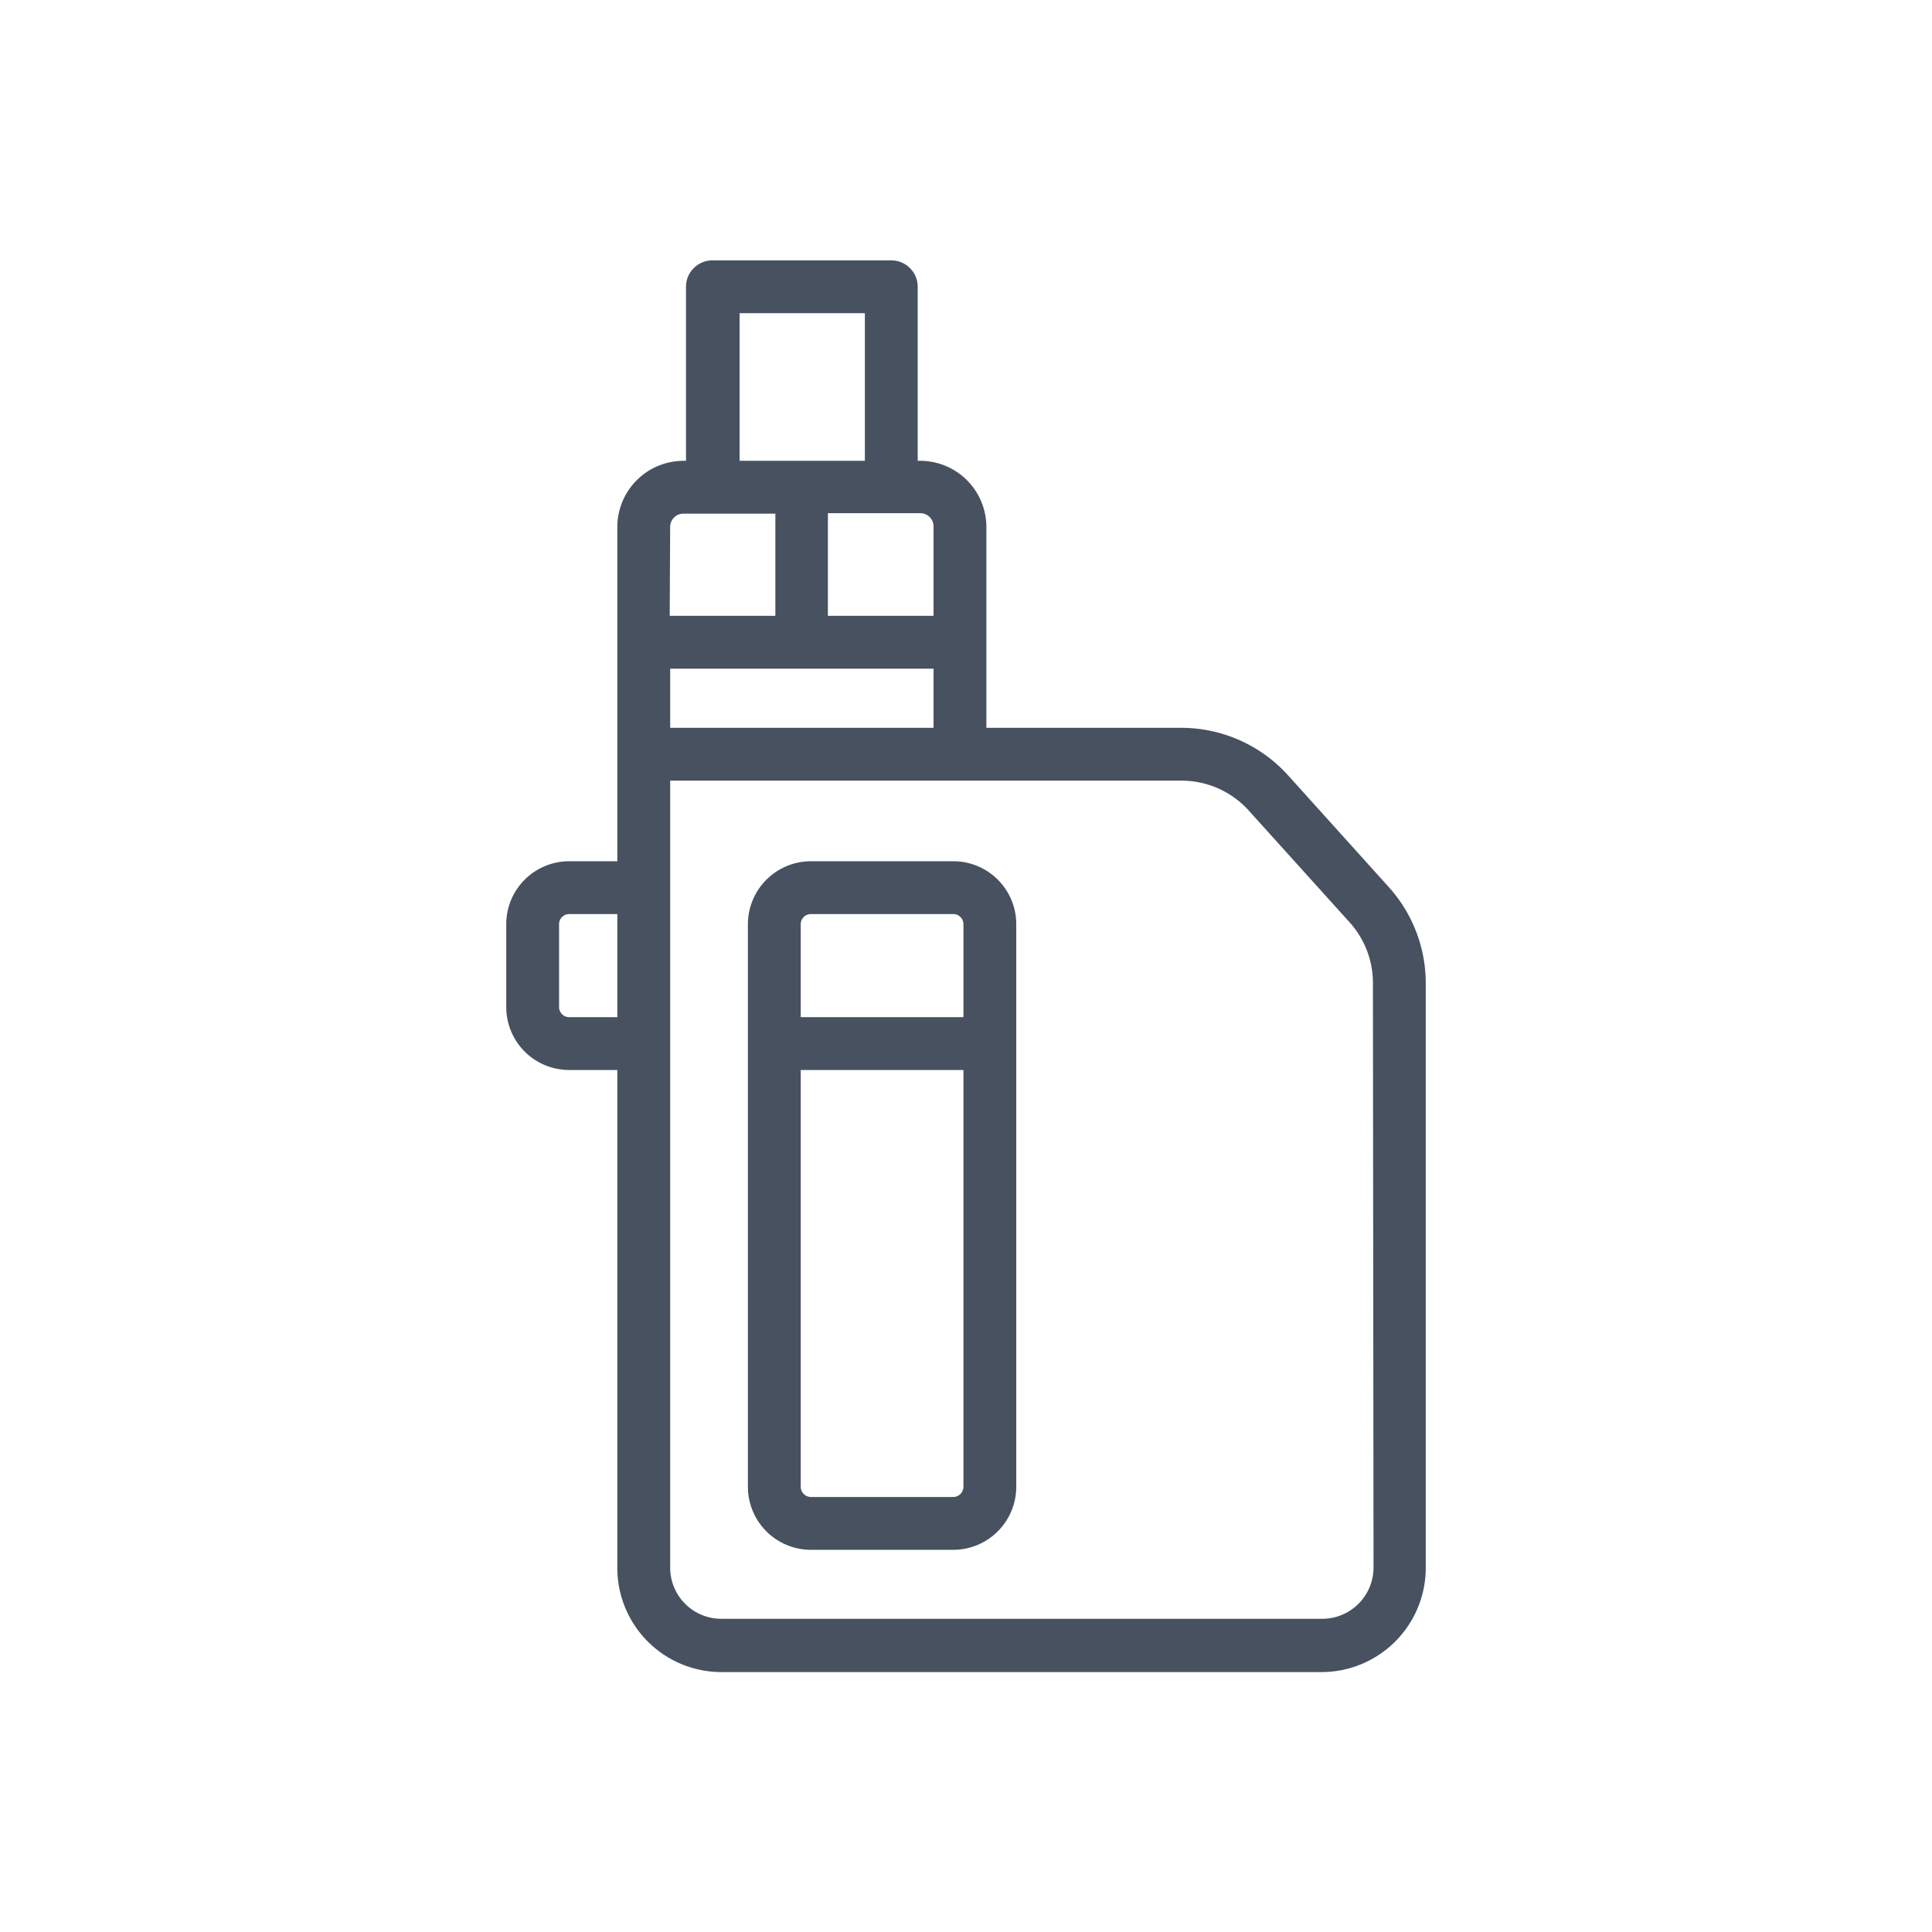
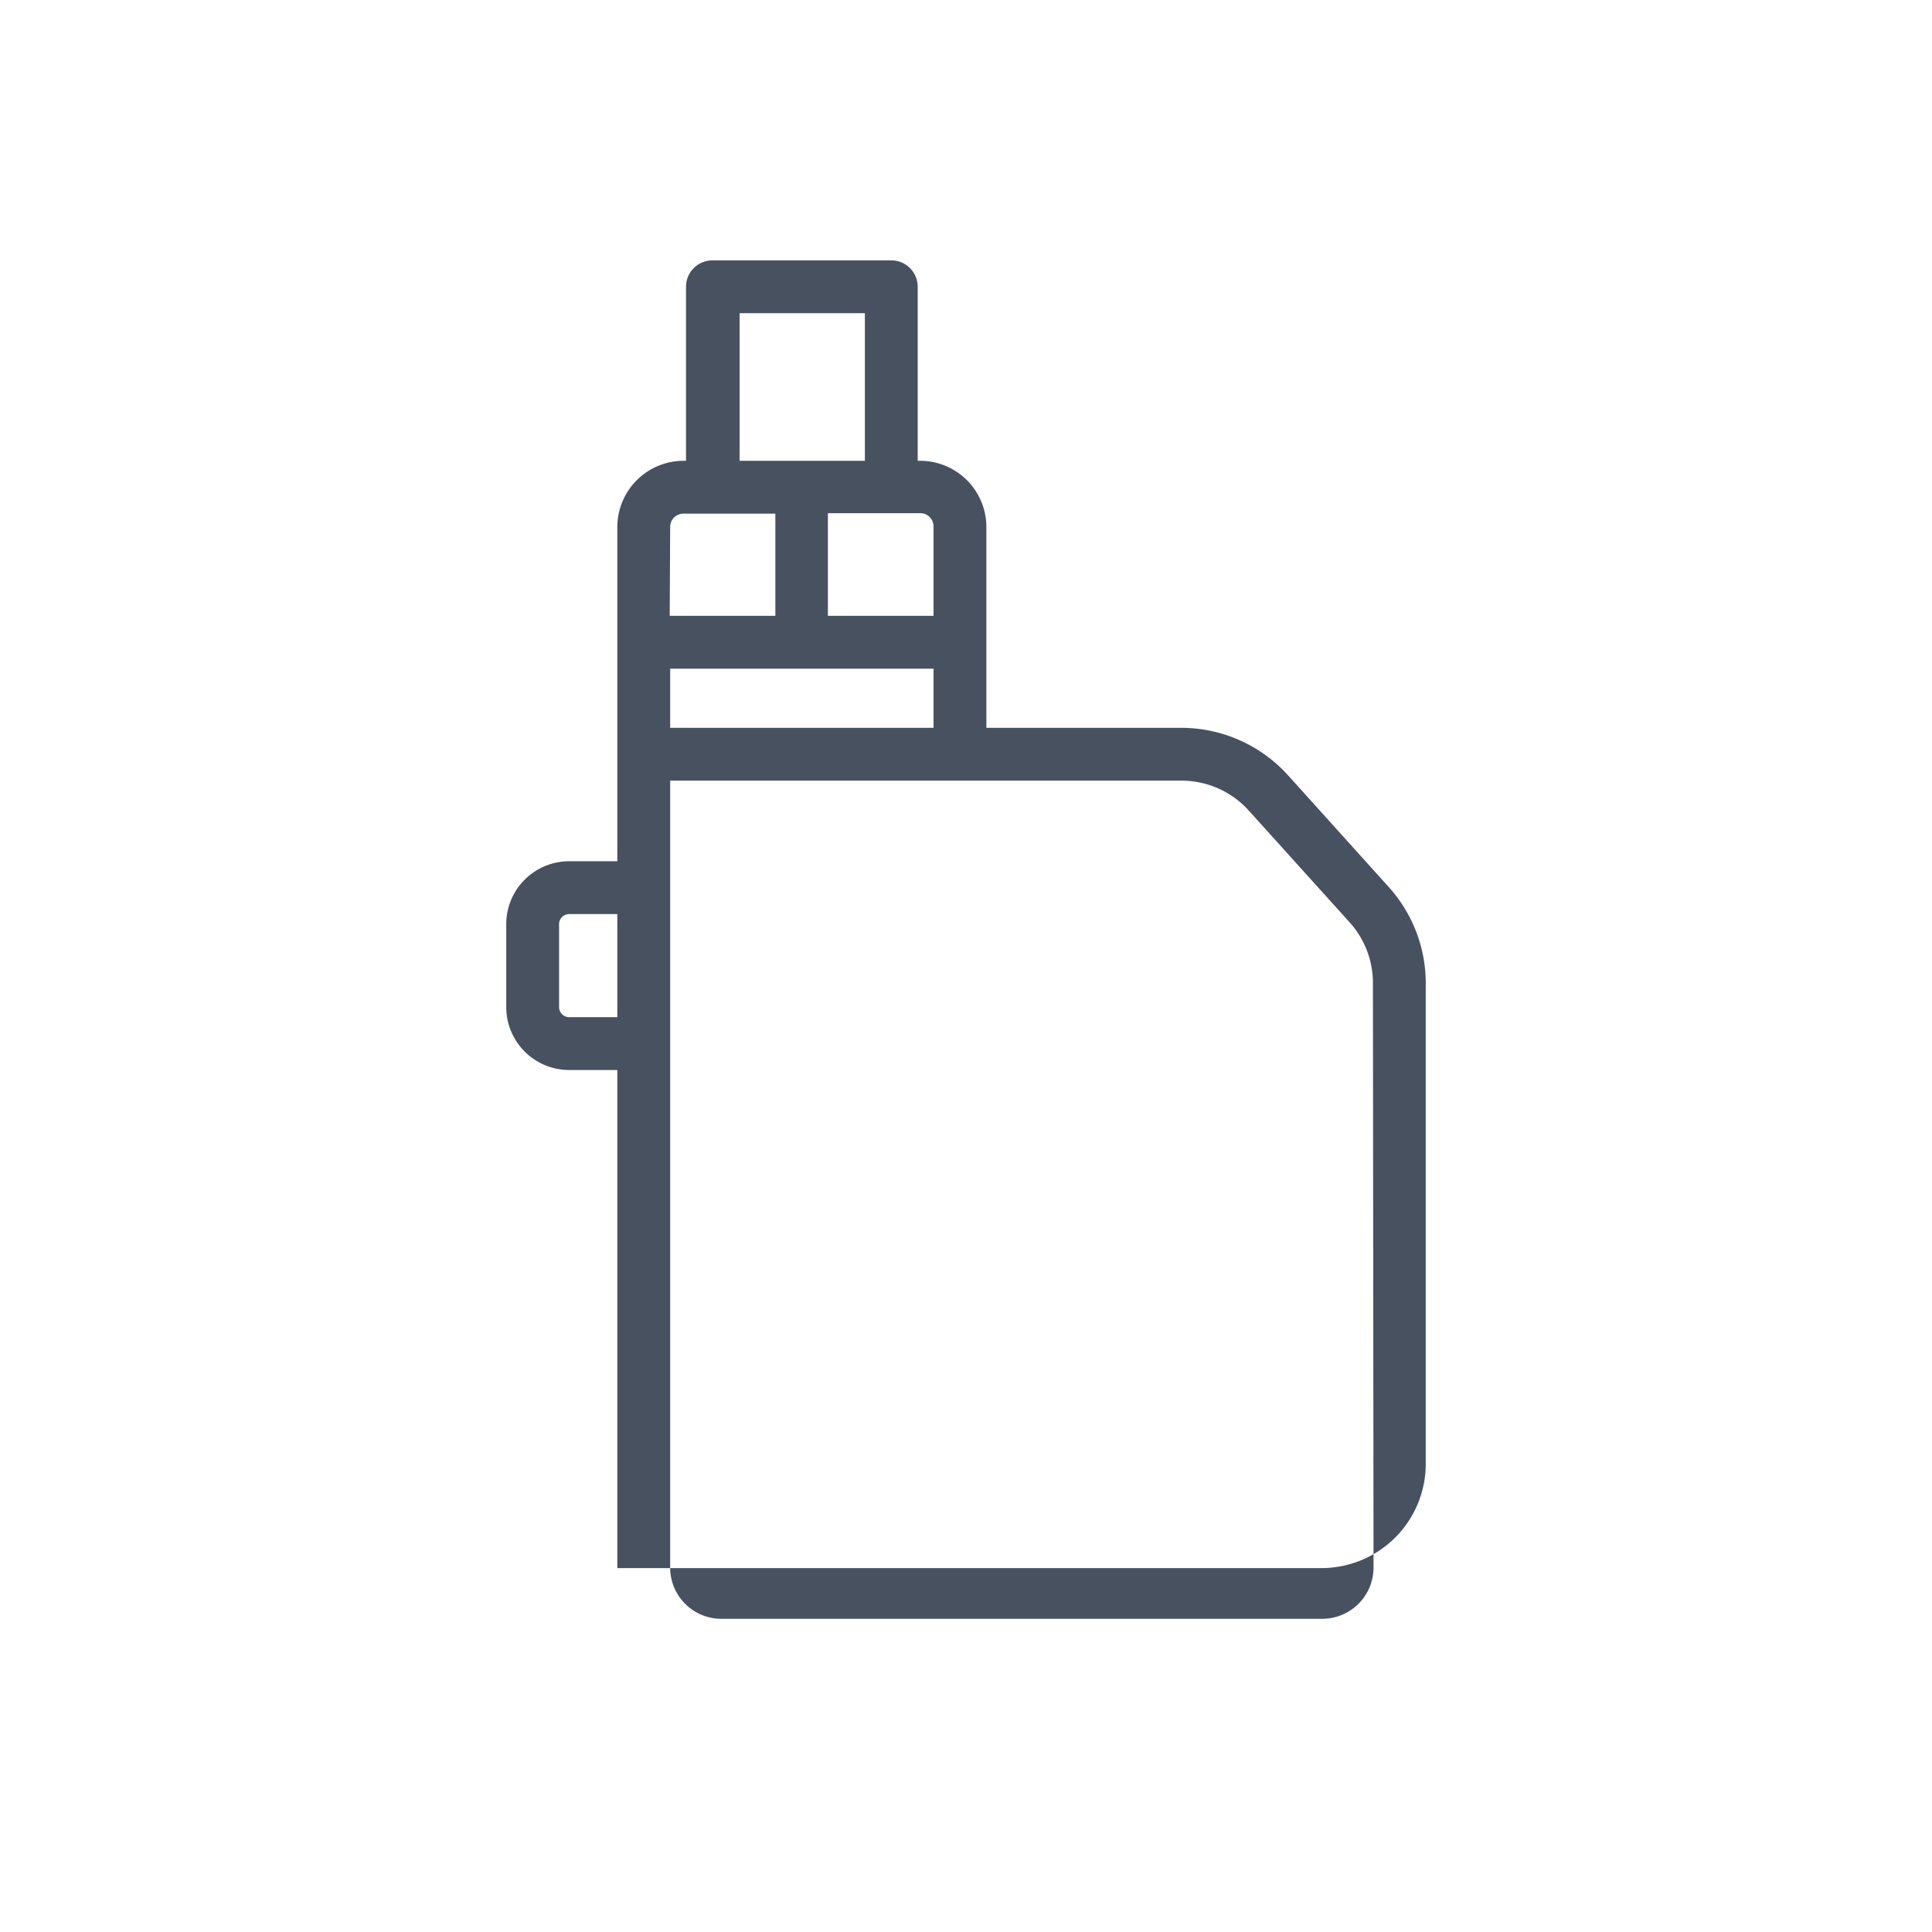
<svg xmlns="http://www.w3.org/2000/svg" id="O" viewBox="0 0 128 128">
  <title>MOD_1</title>
-   <path fill="#475160" d="M92,58.76l-6.66-7.39a9.54,9.54,0,0,0-7.08-3.15H65.35V34.91A4.39,4.39,0,0,0,61,30.53H60.8V19a1.75,1.75,0,0,0-1.75-1.75H47.2A1.75,1.75,0,0,0,45.45,19V30.53h-.16a4.39,4.39,0,0,0-4.39,4.38V57.06H37.71a4.17,4.17,0,0,0-4.17,4.16v5.5a4.17,4.17,0,0,0,4.17,4.17H40.9v33a6.9,6.9,0,0,0,6.89,6.89H87.56a6.91,6.91,0,0,0,6.9-6.89V65.14A9.51,9.51,0,0,0,92,58.76ZM44.4,44.3H61.85v3.92H44.4Zm17.45-9.39V40.8h-7V34H61A.88.88,0,0,1,61.85,34.91ZM49,20.75H57.3v9.78H49ZM44.4,34.91a.88.88,0,0,1,.89-.88h6.08V40.8h-7ZM37.71,67.39a.67.67,0,0,1-.67-.67v-5.5a.67.67,0,0,1,.67-.66H40.9v6.83ZM91,103.86a3.4,3.4,0,0,1-3.4,3.39H47.79a3.39,3.39,0,0,1-3.39-3.39V51.72H78.27a6,6,0,0,1,4.48,2l6.66,7.38a6,6,0,0,1,1.55,4Z" />
-   <path fill="#475160" d="M63.16,57.06H53.73a4.18,4.18,0,0,0-4.18,4.17V98.5a4.18,4.18,0,0,0,4.18,4.18h9.43a4.18,4.18,0,0,0,4.17-4.18V61.23A4.17,4.17,0,0,0,63.16,57.06ZM53.05,61.23a.67.67,0,0,1,.68-.67h9.43a.67.67,0,0,1,.67.67v6.16H53.05ZM63.83,98.5a.68.68,0,0,1-.67.68H53.73a.68.68,0,0,1-.68-.68V70.89H63.83Z" />
+   <path fill="#475160" d="M92,58.76l-6.66-7.39a9.54,9.54,0,0,0-7.08-3.15H65.35V34.91A4.39,4.39,0,0,0,61,30.53H60.8V19a1.75,1.75,0,0,0-1.75-1.75H47.2A1.75,1.75,0,0,0,45.45,19V30.53h-.16a4.39,4.39,0,0,0-4.39,4.38V57.06H37.71a4.17,4.17,0,0,0-4.17,4.16v5.5a4.17,4.17,0,0,0,4.17,4.17H40.9v33H87.56a6.91,6.91,0,0,0,6.9-6.89V65.14A9.51,9.51,0,0,0,92,58.76ZM44.4,44.3H61.85v3.92H44.4Zm17.45-9.39V40.8h-7V34H61A.88.88,0,0,1,61.85,34.91ZM49,20.75H57.3v9.78H49ZM44.4,34.91a.88.88,0,0,1,.89-.88h6.08V40.8h-7ZM37.71,67.39a.67.67,0,0,1-.67-.67v-5.5a.67.67,0,0,1,.67-.66H40.9v6.83ZM91,103.86a3.4,3.4,0,0,1-3.4,3.39H47.79a3.39,3.39,0,0,1-3.39-3.39V51.72H78.27a6,6,0,0,1,4.48,2l6.66,7.38a6,6,0,0,1,1.55,4Z" />
</svg>